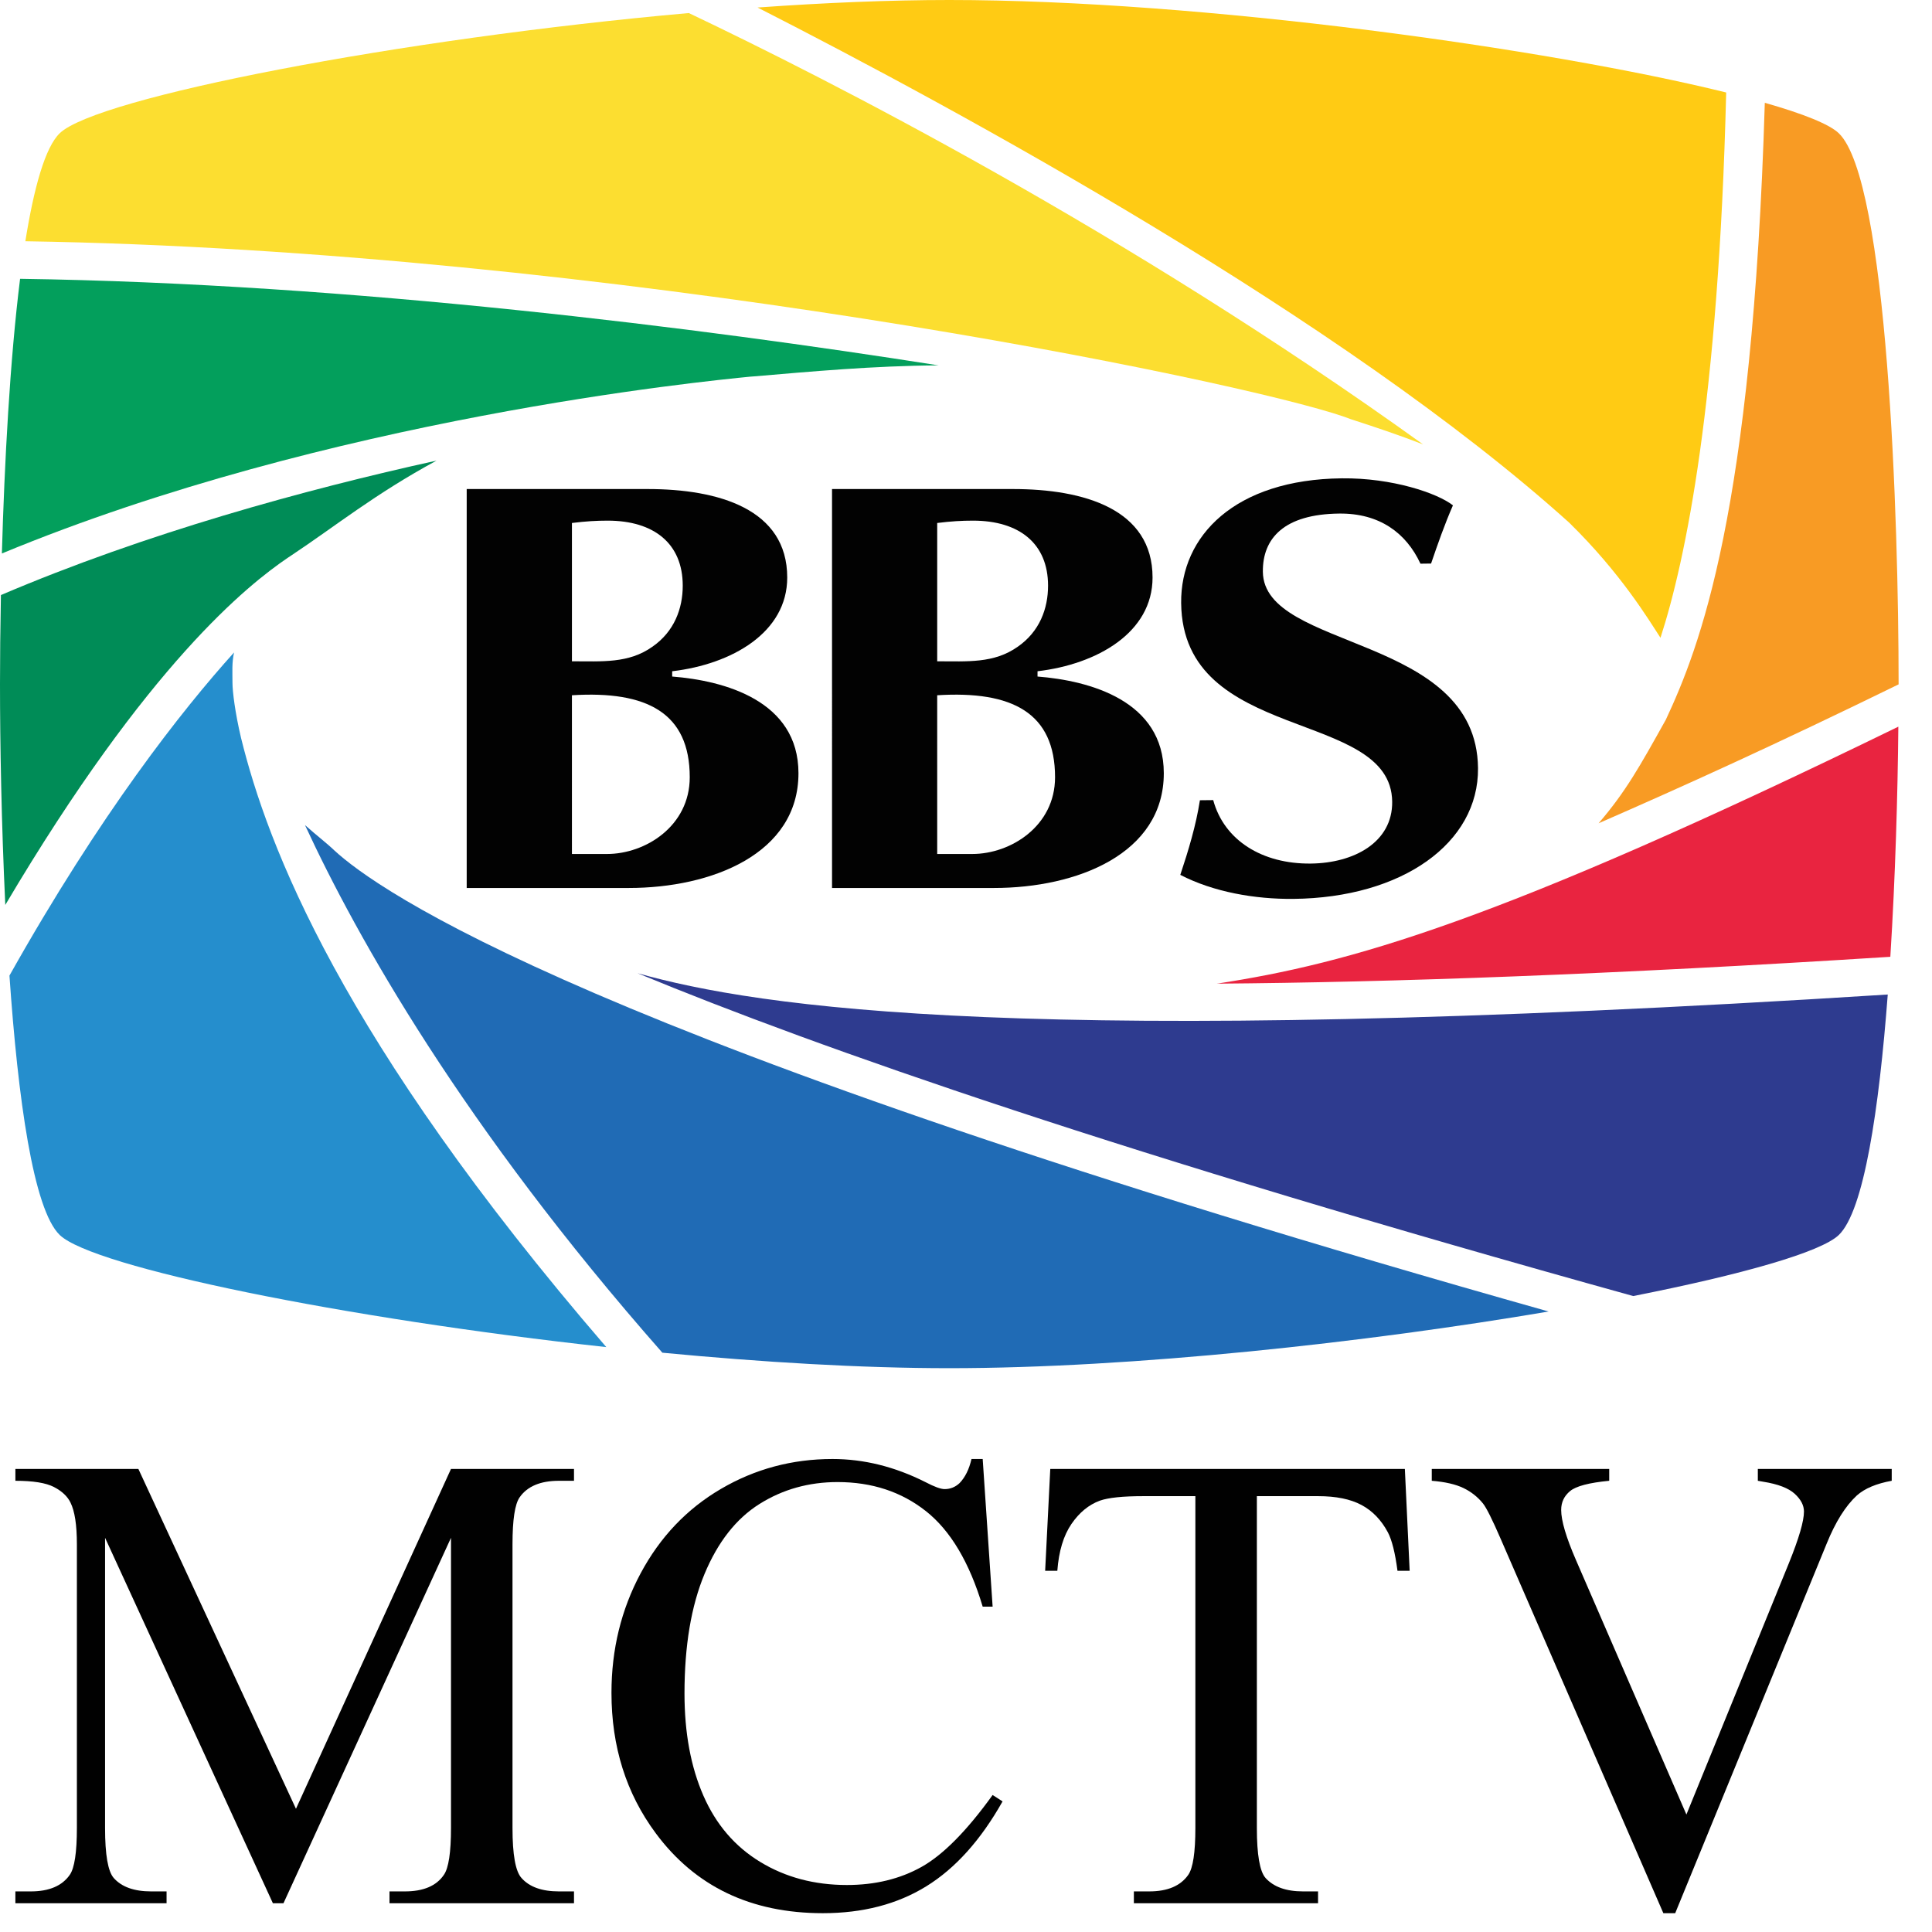
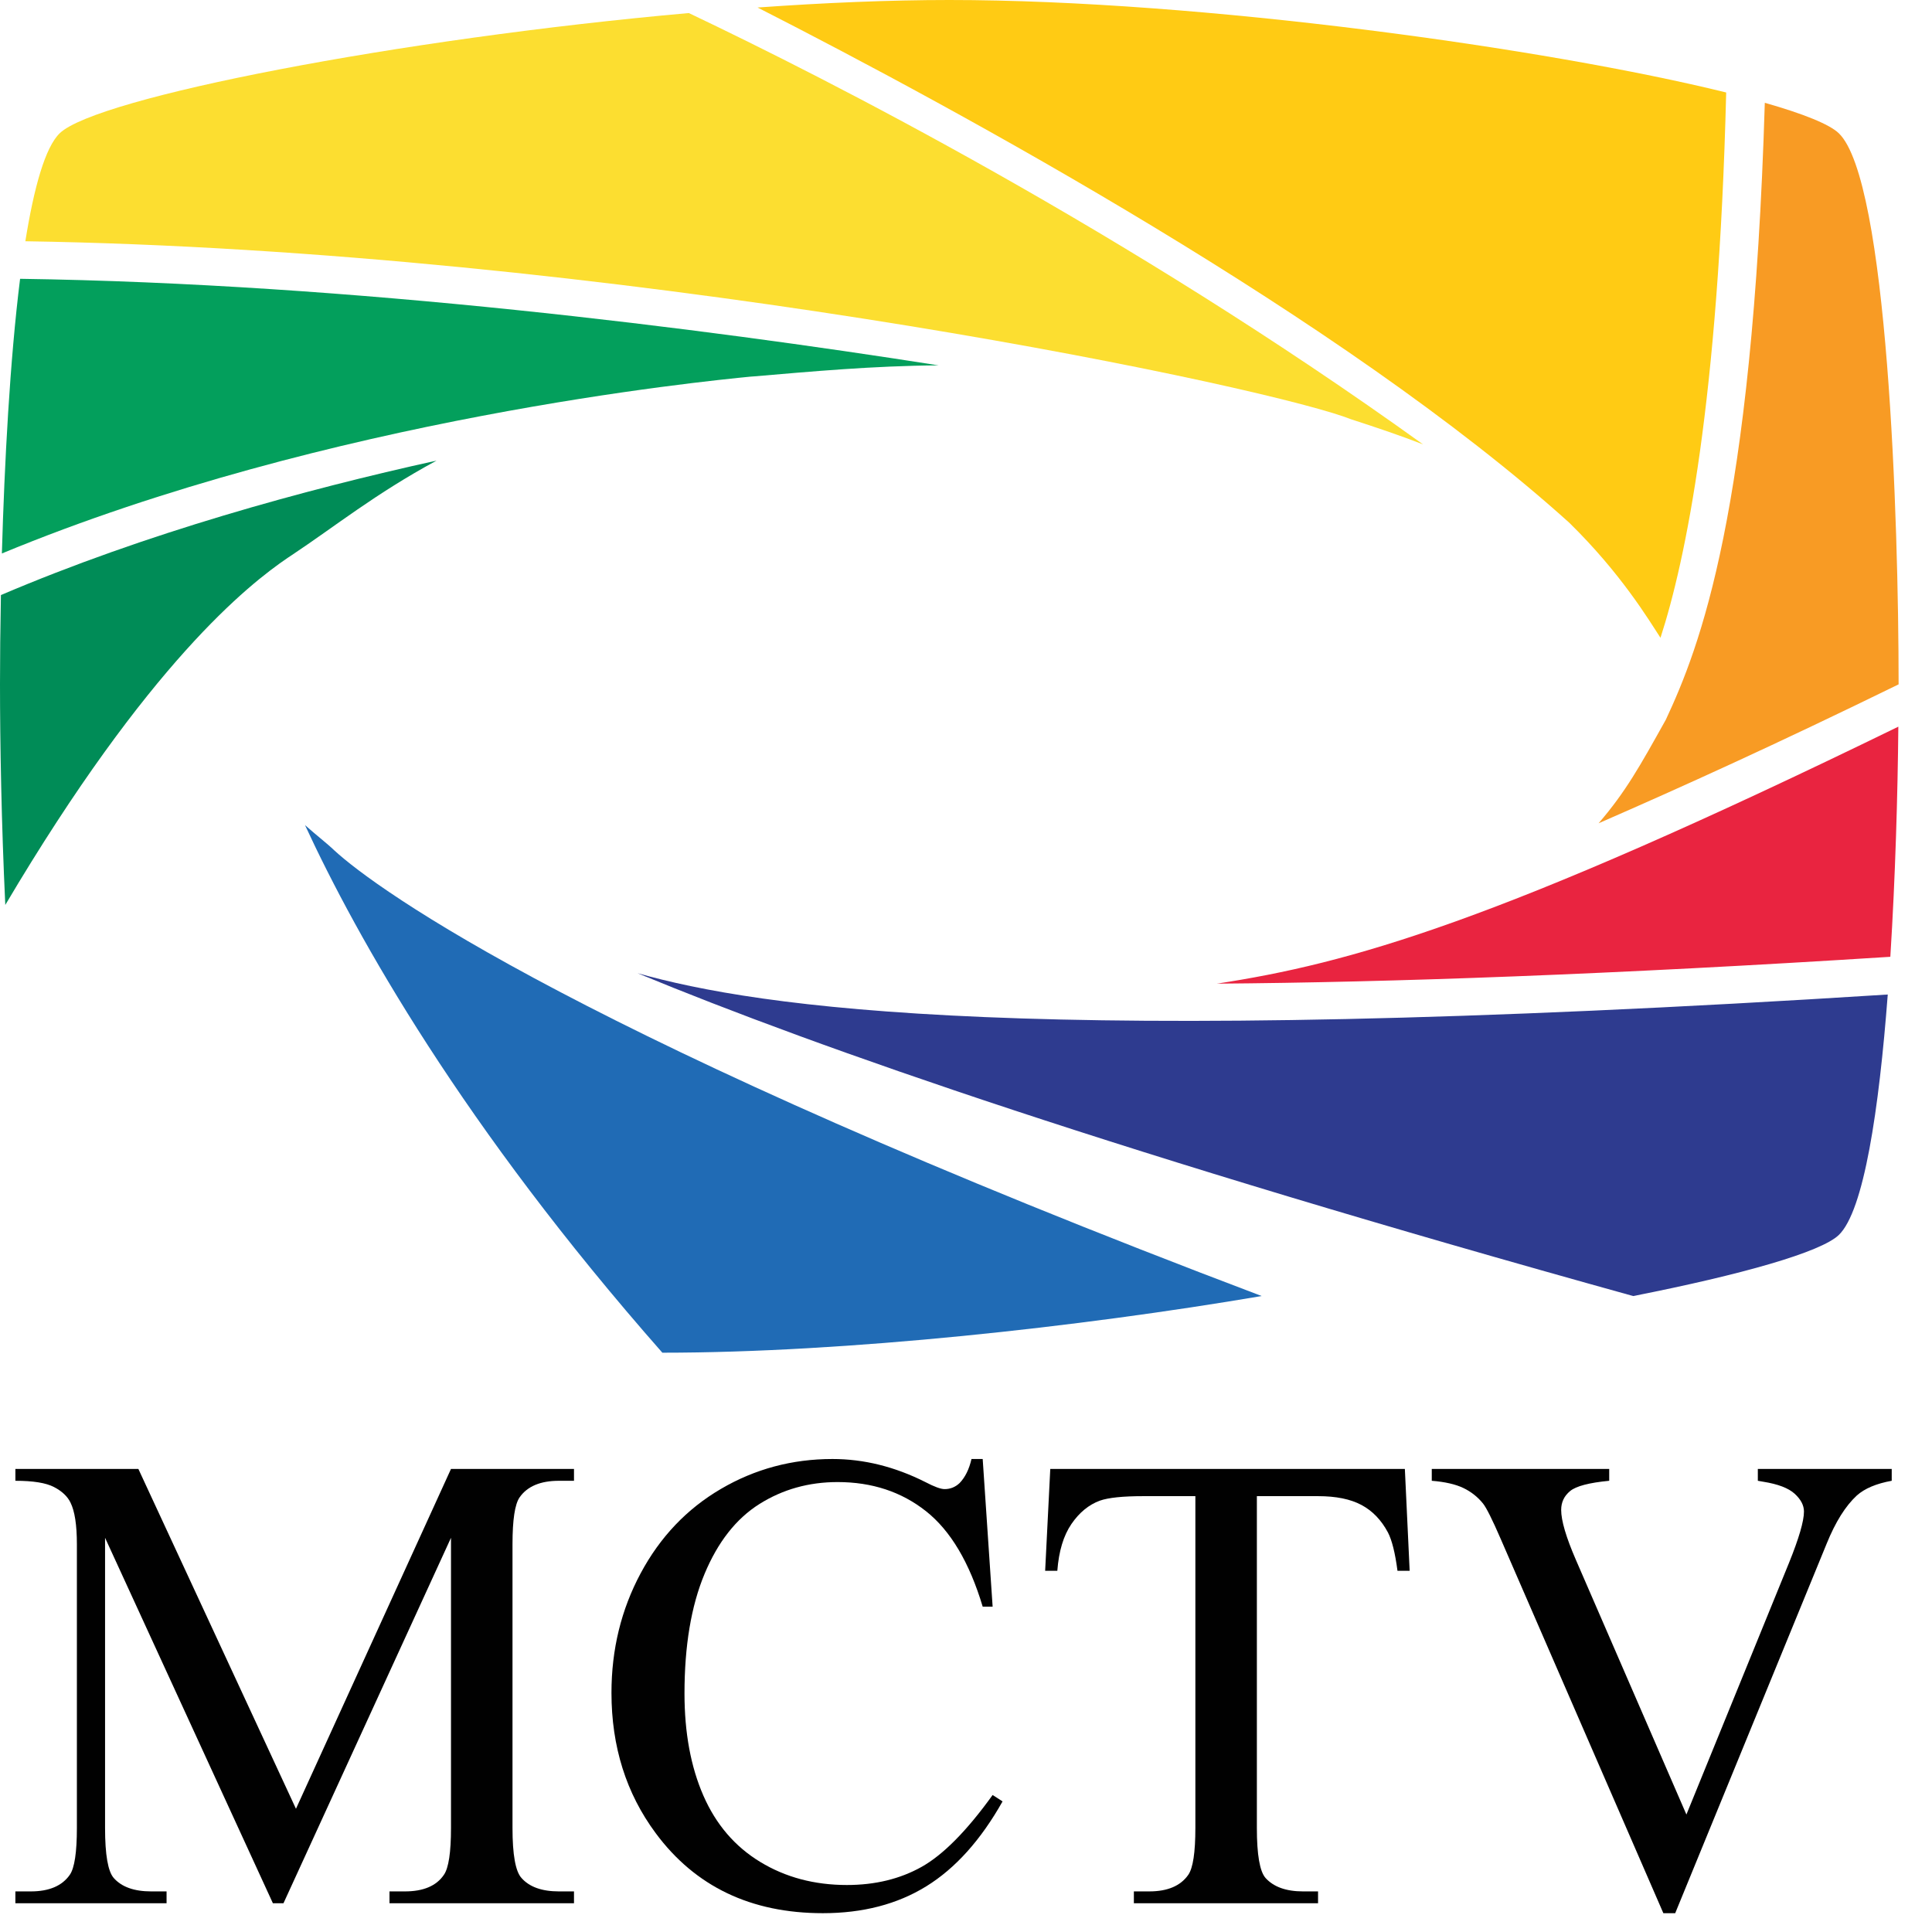
<svg xmlns="http://www.w3.org/2000/svg" version="1.1" id="Layer_1" x="0px" y="0px" width="220.889px" height="220.855px" viewBox="0 0 220.889 220.855" enable-background="new 0 0 220.889 220.855" xml:space="preserve">
  <path fill="#2E3B8F" d="M72.896,111.271c20.841,8.619,55.687,20.763,113.831,36.908c12.464-2.461,21.465-5.021,23.505-6.979  c2.877-2.762,4.598-14.335,5.598-27.495C117.335,119.966,86.693,115.137,72.896,111.271" />
-   <path fill="#206BB5" d="M38.225,97.229c-0.89-0.854-2.053-1.729-3.354-2.895c5.938,12.838,18.021,34.387,40.858,60.323  c11.399,1.088,22.756,1.77,32.808,1.77c20.983,0,47.671-2.938,68.521-6.48C66.618,118.813,43.063,101.681,38.225,97.229" />
-   <path fill="#258ECD" d="M27.559,84.366c-0.681-2.87-0.979-5.33-0.979-6.282c0-1.23-0.082-2.311,0.179-3.486  c-5.951,6.6-15.26,18.398-25.678,36.942c0.968,14.039,2.722,26.749,5.753,29.663c3.854,3.695,32.478,9.533,62.484,12.813  C38.895,118.722,30.582,96.622,27.559,84.366" />
+   <path fill="#206BB5" d="M38.225,97.229c-0.89-0.854-2.053-1.729-3.354-2.895c5.938,12.838,18.021,34.387,40.858,60.323  c20.983,0,47.671-2.938,68.521-6.48C66.618,118.813,43.063,101.681,38.225,97.229" />
  <path fill="#008C57" d="M32.899,63.774l0.452-0.3c4.976-3.304,9.518-6.999,16.562-10.813c-15.123,3.331-33.262,8.313-49.808,15.373  C0.032,71.781,0,75.242,0,78.214c0,6.708,0.162,15.913,0.605,25.249C16.951,75.84,28.396,66.838,32.899,63.774" />
  <path fill="#039F5C" d="M107.3,41.772C80.145,37.507,40.264,32.42,2.297,31.876C1.13,41.223,0.511,52.931,0.215,63.279  C37.66,47.775,80.555,43.585,85.75,43.066l0.468-0.035C92.738,42.477,99.799,41.825,107.3,41.772" />
  <path fill="#FCDE30" d="M153.723,47.661l0.706,0.262c2.894,0.938,5.646,1.862,8.275,2.887C128.717,26.369,94.585,9.021,78.753,1.492  c-33.178,2.952-67.664,9.65-71.919,13.737c-1.669,1.604-2.95,6.206-3.936,12.354C69.365,28.625,141.436,43.401,153.723,47.661" />
  <path fill="#FFCB14" d="M179.408,59.756c5.943,5.819,9.104,11.125,10.438,13.164c2.878-8.872,6.638-27.025,7.512-62.346  C176.969,5.542,137.346,0,108.535,0c-6.836,0-14.278,0.315-21.92,0.859C109.652,12.608,153.546,36.454,179.408,59.756" />
  <path fill="#F89B24" d="M190.462,82.276c-2.962,5.307-4.586,8.245-7.694,11.852c9.588-4.182,20.24-9.01,34.303-15.883  c0-0.011,0-0.017,0-0.03c0-18.893-1.25-57.617-6.84-62.982c-1.065-1.026-4.063-2.229-8.458-3.479  C200.366,58.61,194.314,74.03,190.462,82.276" />
  <path fill="#E92440" d="M216.125,109.392c0.577-9.167,0.845-18.693,0.915-26.311c-46.104,22.488-62.813,27.063-77.908,29.382  C159.08,112.31,184.299,111.418,216.125,109.392" />
-   <path fill="#020202" d="M65.39,97.638h4.008c4.412,0,9.462-3.206,9.462-8.771c0-7.367-4.893-9.914-13.471-9.377L65.39,97.638   M65.39,75.607c3.445,0,6.491,0.268,9.219-1.678c2.486-1.734,3.45-4.354,3.45-6.969c0-4.815-3.289-7.434-8.582-7.434  c-1.288,0-2.482,0.07-4.087,0.268V75.607z M53.359,55.913h20.69c8.096,0,15.956,2.282,15.956,10.117  c0,6.294-6.337,9.913-13.153,10.716v0.604c5.937,0.466,14.438,2.746,14.438,11.053c0,9.234-9.941,13.121-19.404,13.121H53.359  V55.913z" />
-   <path fill="#020202" d="M107.152,97.638h4.009c4.417,0,9.465-3.206,9.465-8.771c0-7.367-4.895-9.914-13.475-9.377L107.152,97.638   M107.152,75.607c3.447,0,6.493,0.268,9.227-1.678c2.488-1.734,3.447-4.354,3.447-6.969c0-4.815-3.289-7.434-8.579-7.434  c-1.282,0-2.486,0.07-4.095,0.268V75.607z M95.127,55.913h20.688c8.097,0,15.959,2.282,15.959,10.117  c0,6.294-6.335,9.913-13.152,10.716v0.604c5.937,0.466,14.438,2.746,14.438,11.053c0,9.234-9.952,13.121-19.416,13.121H95.128  L95.127,55.913L95.127,55.913z" />
-   <path fill="#020202" d="M162.404,64.447c-1.639-3.534-4.707-5.777-9.277-5.73c-6.328,0.065-8.78,2.838-8.742,6.653  c0.094,9.04,24.441,7.113,24.599,22.448c0.087,8.582-8.672,14.826-21.098,14.953c-4.405,0.045-9.146-0.782-12.94-2.747  c0.941-2.825,1.793-5.646,2.242-8.53l1.52-0.016c1.253,4.609,5.61,7.312,11.152,7.255c4.962-0.051,9.354-2.443,9.311-7.063  c-0.108-10.719-23.962-6.588-24.128-22.729c-0.079-7.698,6.179-14.128,18.375-14.253c5.771-0.063,10.922,1.696,12.699,3.088  c-0.941,2.151-1.721,4.373-2.5,6.655L162.404,64.447" />
  <g enable-background="new    ">
    <path fill="#010101" d="M31.201,217.603l-19.189-41.785v33.18c0,3.052,0.33,4.956,0.989,5.713c0.903,1.025,2.331,1.537,4.285,1.537   h1.758v1.355H1.758v-1.355h1.758c2.1,0,3.589-0.634,4.468-1.904c0.537-0.78,0.806-2.563,0.806-5.346v-32.447   c0-2.197-0.244-3.783-0.732-4.76c-0.342-0.708-0.971-1.301-1.886-1.776c-0.916-0.477-2.387-0.714-4.413-0.714v-1.355H15.82   l18.018,38.855l17.725-38.855h14.063v1.355h-1.721c-2.124,0-3.625,0.635-4.504,1.904c-0.537,0.781-0.806,2.563-0.806,5.346v32.447   c0,3.052,0.342,4.956,1.025,5.713c0.903,1.025,2.331,1.537,4.285,1.537h1.721v1.355H44.531v-1.355h1.758   c2.124,0,3.613-0.634,4.468-1.904c0.537-0.78,0.806-2.563,0.806-5.346v-33.18l-19.153,41.785H31.201z" />
    <path fill="#010101" d="M112.353,166.81l1.136,16.882h-1.136c-1.514-5.054-3.674-8.691-6.481-10.913   c-2.808-2.222-6.177-3.332-10.107-3.332c-3.296,0-6.275,0.836-8.936,2.508c-2.661,1.673-4.755,4.34-6.281,8.002   s-2.289,8.216-2.289,13.66c0,4.492,0.72,8.386,2.161,11.682c1.44,3.296,3.607,5.822,6.5,7.58c2.894,1.758,6.195,2.637,9.906,2.637   c3.223,0,6.066-0.689,8.533-2.068c2.466-1.379,5.176-4.12,8.13-8.222l1.136,0.732c-2.49,4.419-5.396,7.653-8.716,9.704   c-3.32,2.051-7.264,3.076-11.829,3.076c-8.228,0-14.6-3.051-19.116-9.154c-3.369-4.541-5.054-9.889-5.054-16.041   c0-4.955,1.111-9.509,3.333-13.659c2.221-4.15,5.279-7.366,9.174-9.649c3.894-2.283,8.148-3.424,12.762-3.424   c3.589,0,7.128,0.879,10.62,2.637c1.025,0.537,1.758,0.805,2.197,0.805c0.659,0,1.232-0.231,1.721-0.695   c0.634-0.659,1.085-1.574,1.355-2.746H112.353z" />
    <path fill="#010101" d="M160.62,167.945l0.549,11.646h-1.392c-0.269-2.051-0.636-3.516-1.099-4.395   c-0.757-1.416-1.764-2.459-3.021-3.131s-2.911-1.007-4.962-1.007H143.7v37.939c0,3.052,0.33,4.956,0.989,5.713   c0.928,1.025,2.356,1.537,4.284,1.537h1.722v1.355h-21.058v-1.355h1.758c2.1,0,3.59-0.634,4.469-1.904   c0.536-0.78,0.805-2.563,0.805-5.346v-37.939H130.7c-2.32,0-3.968,0.171-4.943,0.512c-1.27,0.465-2.357,1.355-3.26,2.674   c-0.903,1.318-1.441,3.101-1.611,5.347h-1.392l0.586-11.646H160.62z" />
    <path fill="#010101" d="M216.284,167.945v1.355c-1.758,0.317-3.09,0.879-3.992,1.684c-1.295,1.197-2.441,3.028-3.442,5.494   l-17.321,42.26h-1.355l-18.604-42.81c-0.952-2.197-1.624-3.54-2.014-4.028c-0.611-0.757-1.361-1.349-2.252-1.776   c-0.893-0.427-2.094-0.701-3.607-0.823v-1.355h20.287v1.355c-2.295,0.219-3.784,0.61-4.467,1.172   c-0.684,0.562-1.025,1.281-1.025,2.16c0,1.221,0.561,3.125,1.684,5.713l12.635,29.113l11.719-28.747   c1.147-2.832,1.721-4.798,1.721-5.896c0-0.708-0.354-1.386-1.062-2.033c-0.708-0.646-1.904-1.104-3.589-1.373   c-0.123-0.024-0.33-0.061-0.623-0.109v-1.355H216.284z" />
  </g>
</svg>